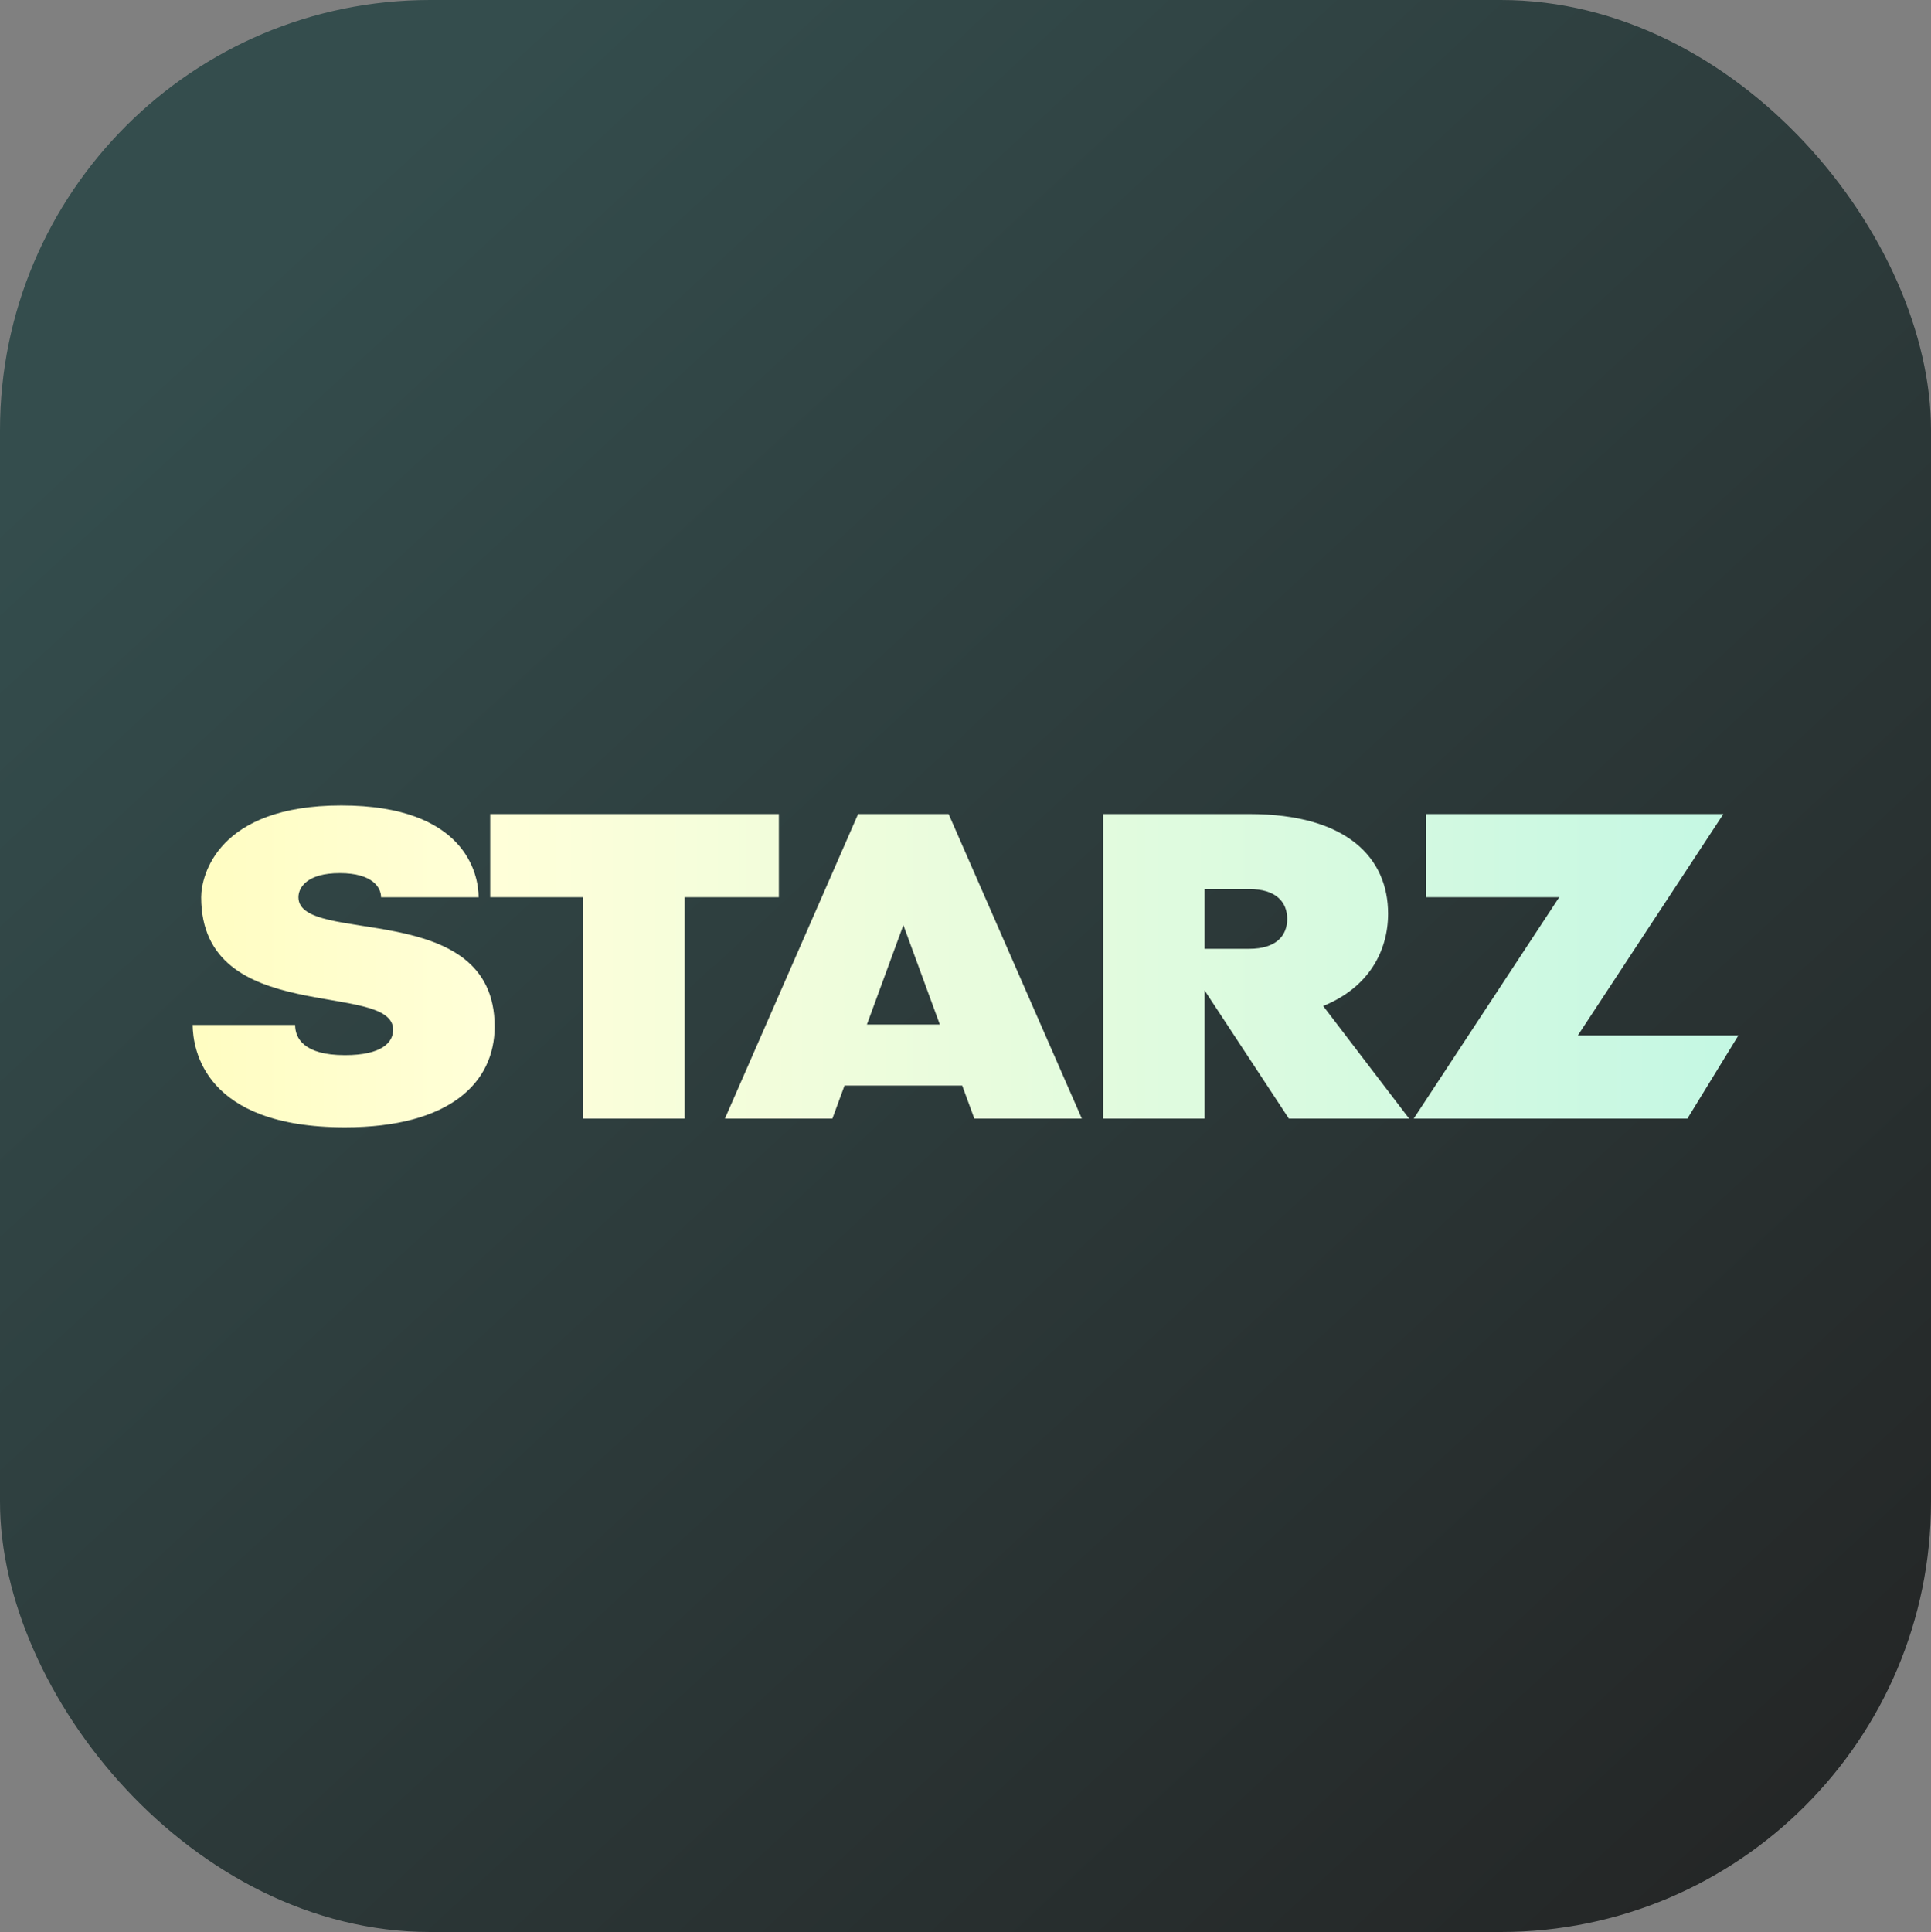
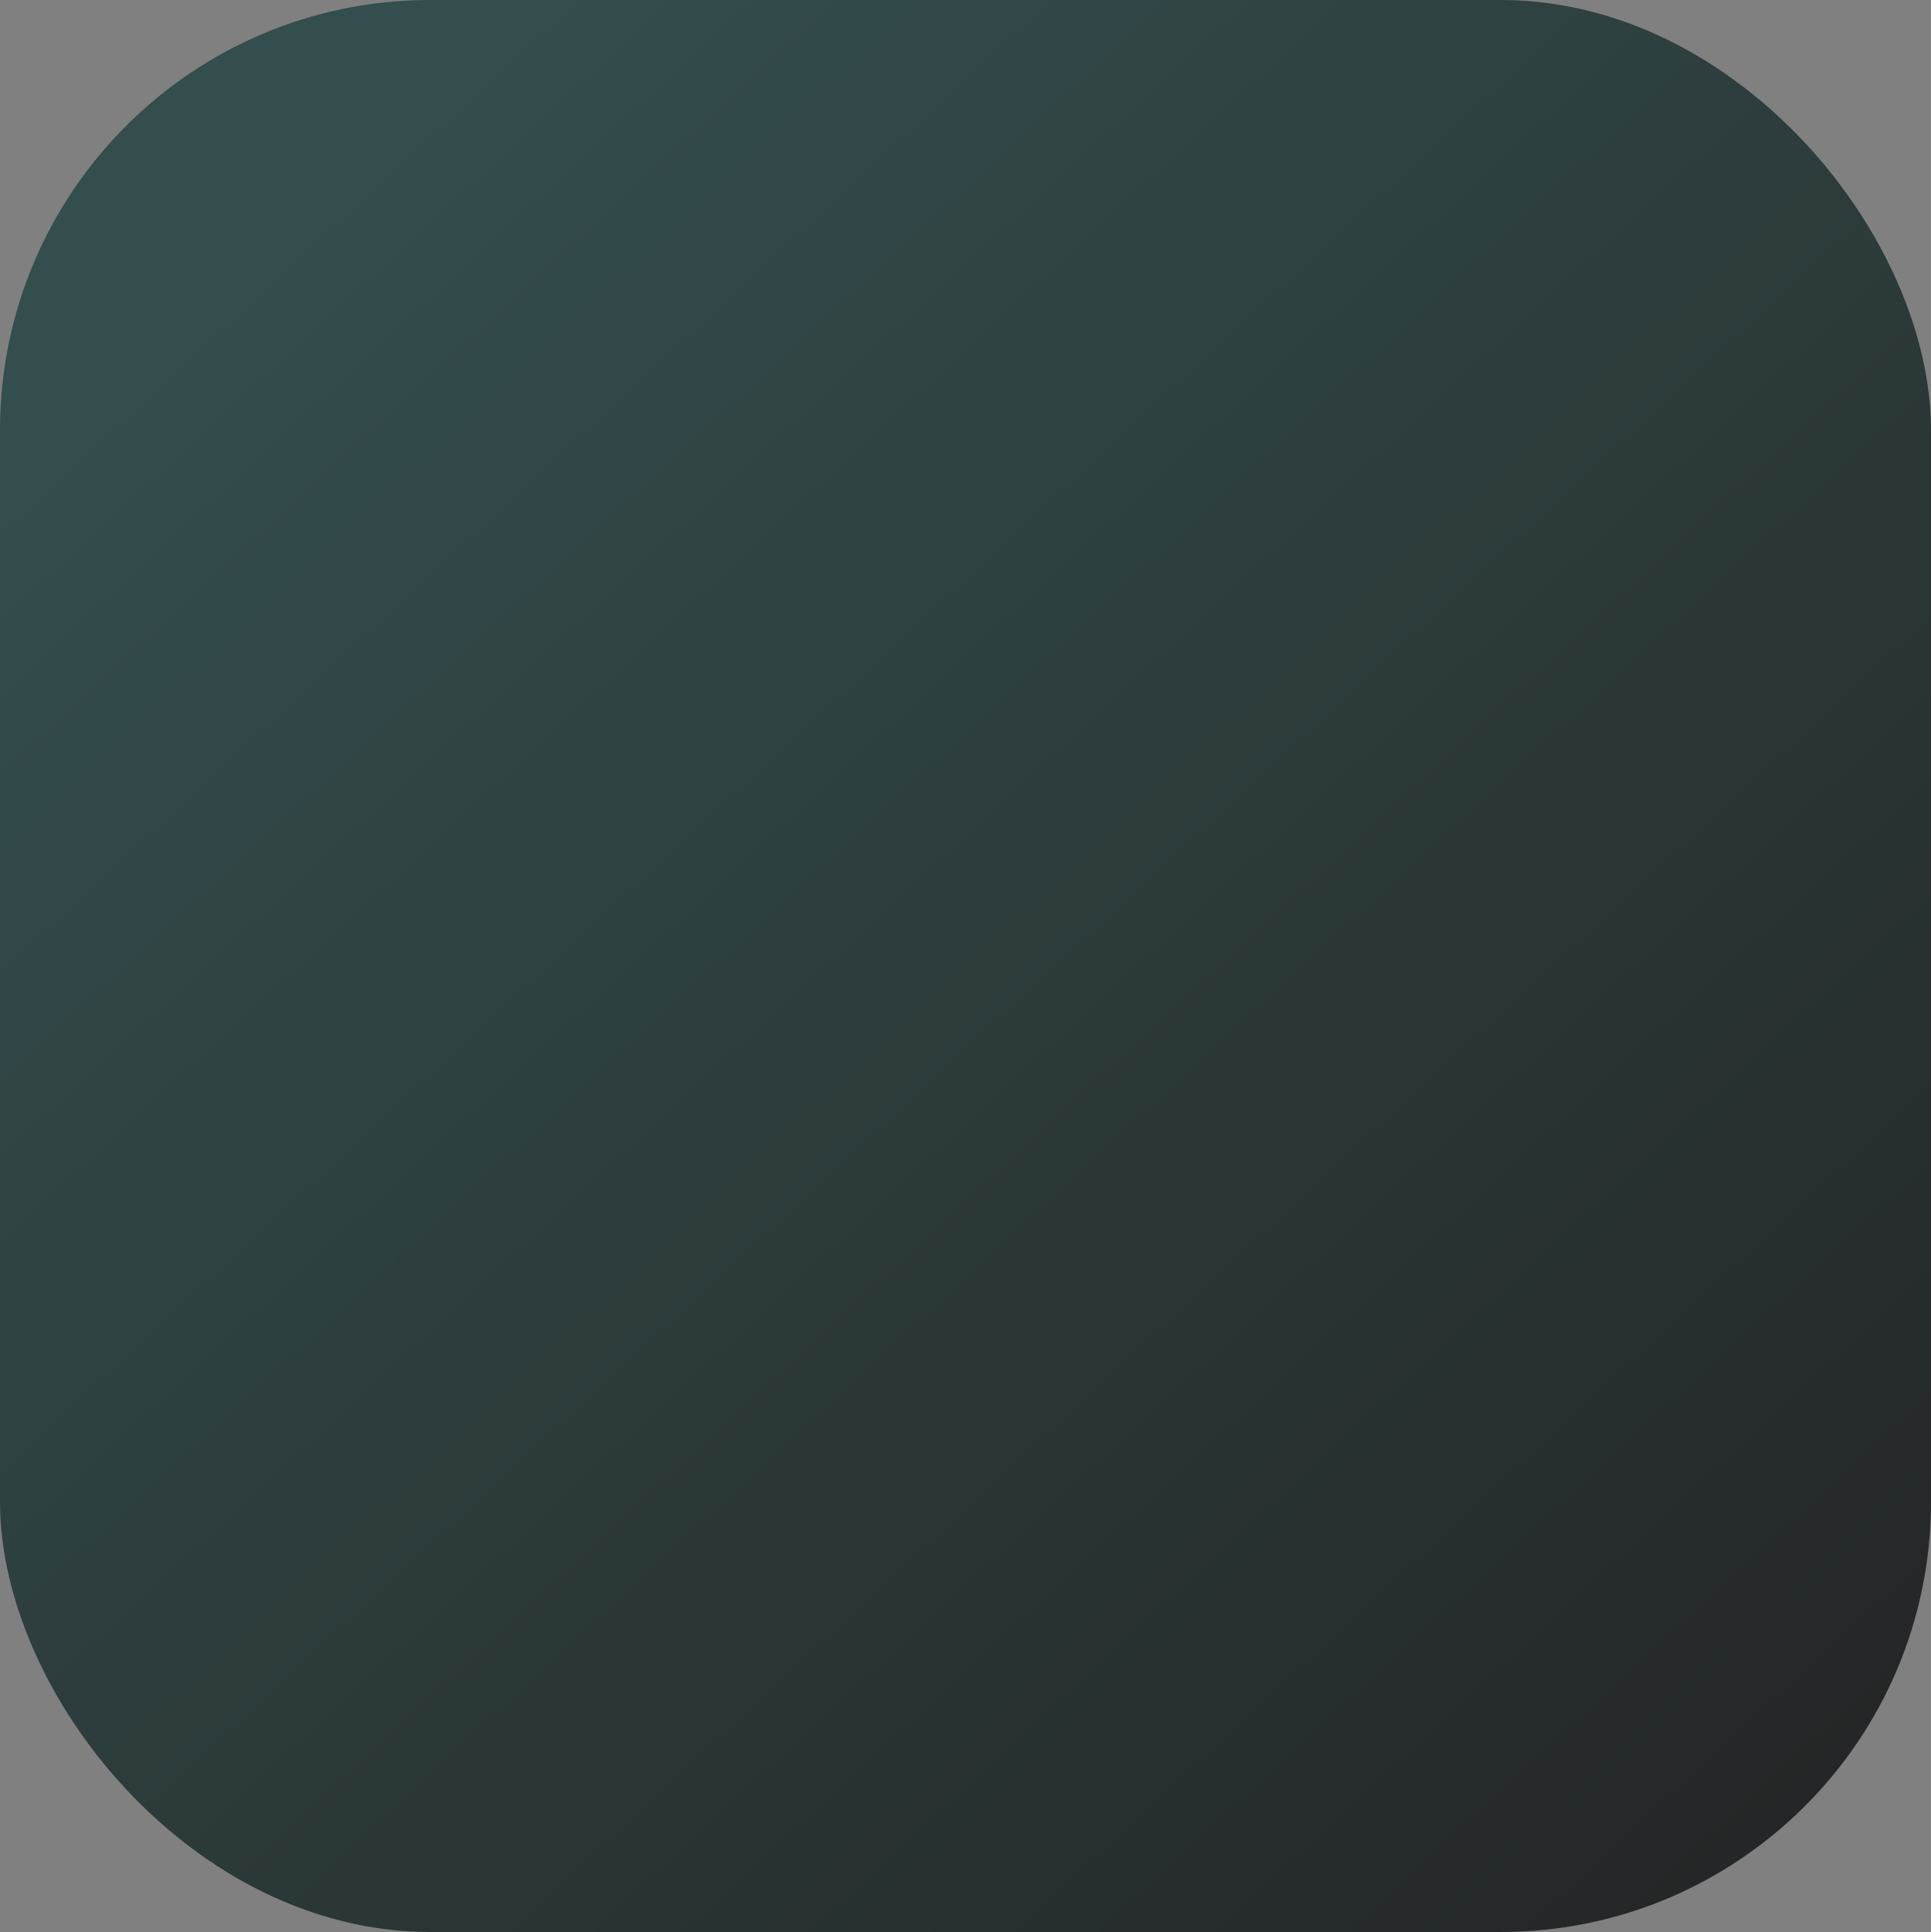
<svg xmlns="http://www.w3.org/2000/svg" width="2496" height="2497" viewBox="0 0 2496 2497" fill="none">
  <rect x="0" y="0" width="2496" height="2497" fill="#808080" stroke="none" />
  <rect width="2496" height="2497" rx="556" fill="url(#paint0_linear_2475_30180)" />
-   <path d="M385.776 1159.67C385.776 1147.2 396.654 1128.48 439.185 1128.48C481.715 1128.48 492.593 1147.2 492.593 1159.67H618.669C618.669 1129.65 601.148 1041 441.146 1041C281.144 1041 260.057 1131.87 260.057 1159.67C260.057 1328.08 508.196 1266.55 508.196 1330.95C508.196 1346.81 494.242 1363.71 445.827 1363.71C392.374 1363.71 381.497 1341.52 381.497 1324.7H249C249.446 1355.48 263.178 1457 445.827 1457C581.131 1457 639.399 1399.5 639.399 1326.67C639.399 1159.67 385.776 1222.85 385.776 1159.67ZM1006.75 1052.14H633.647V1159.63H753.838V1445.78H884.997V1159.63H1006.75V1052.14ZM1109.2 1052.1L936.979 1445.78H1075.94L1091.63 1403.01H1243.74L1259.44 1445.78H1398.39L1226.18 1052.1H1109.2ZM1120.56 1324.13L1167.69 1195.66L1214.81 1324.13H1120.56ZM1794.23 1180.85C1794.23 1109.8 1742.34 1052.1 1614.7 1052.1H1425.9V1445.78H1557.06V1280.03L1666.02 1445.78H1821.47L1710.33 1300.2C1769.53 1276.11 1794.23 1228.91 1794.23 1180.85ZM1614.7 1226.28H1557.06V1149.06H1614.7C1649.97 1149.06 1663.83 1166.32 1663.83 1187.67C1663.83 1209.01 1649.97 1226.28 1614.7 1226.28ZM2227.61 1052.1H1843.05V1159.59H2015.45L1827.31 1445.78H2181.06L2247 1338.29H2039.47L2227.61 1052.1Z" fill="url(#paint1_linear_2475_30180)" />
  <defs>
    <linearGradient id="paint0_linear_2475_30180" x1="398" y1="276.5" x2="2351.5" y2="2388" gradientUnits="userSpaceOnUse">
      <stop stop-color="#344D4D" />
      <stop offset="1" stop-color="#242626" />
    </linearGradient>
    <linearGradient id="paint1_linear_2475_30180" x1="-1866.93" y1="1262.2" x2="5514.26" y2="1262.2" gradientUnits="userSpaceOnUse">
      <stop stop-color="#FFF242" />
      <stop offset="0.34" stop-color="#FFFFD9" />
      <stop offset="0.98" stop-color="#51E9F8" />
      <stop offset="1" stop-color="#51E9F8" />
    </linearGradient>
  </defs>
</svg>